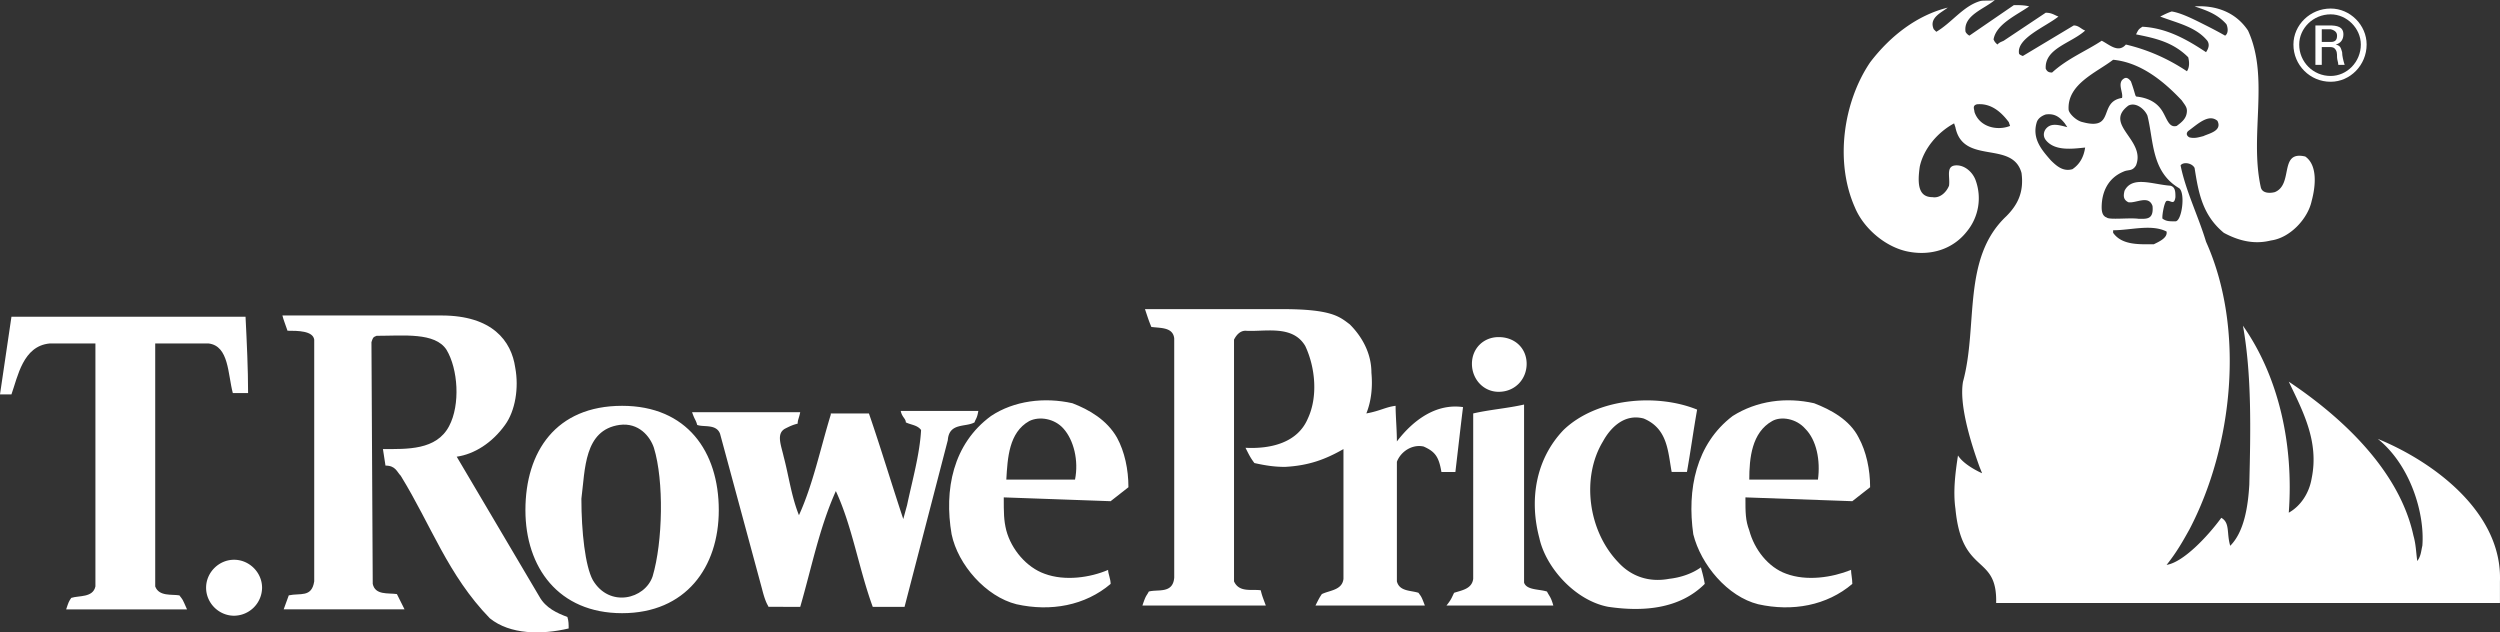
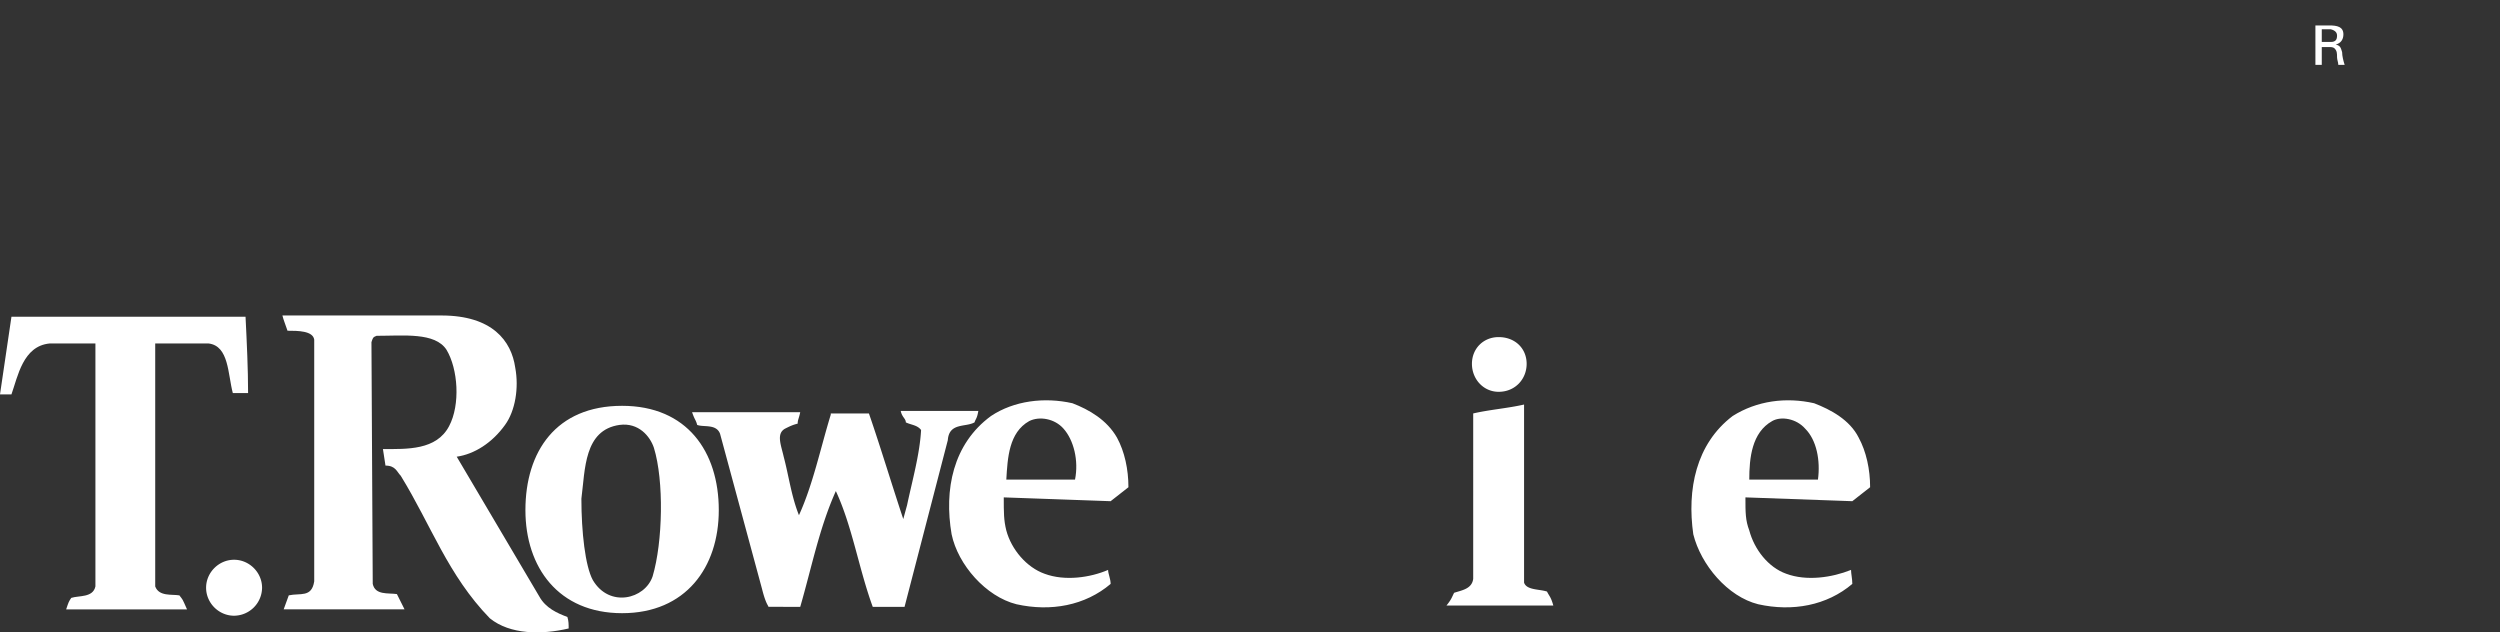
<svg xmlns="http://www.w3.org/2000/svg" xmlns:ns1="http://sodipodi.sourceforge.net/DTD/sodipodi-0.dtd" xmlns:ns2="http://www.inkscape.org/namespaces/inkscape" width="2279.499" height="576.599" viewBox="0 0 175.755 44.457" version="1.1" id="svg20" ns1:docname="trowe.svg" ns2:version="0.92.1 r15371">
  <rect x="0" y="0" width="175.755" height="44.457" fill="#333333" stroke="none" />
  <defs id="defs24" />
  <ns1:namedview pagecolor="#ffffff" bordercolor="#666666" borderopacity="1" objecttolerance="10" gridtolerance="10" guidetolerance="10" ns2:pageopacity="0" ns2:pageshadow="2" ns2:window-width="1920" ns2:window-height="1145" id="namedview22" showgrid="false" ns2:zoom="0.26700352" ns2:cx="-79.379936" ns2:cy="-11.314099" ns2:window-x="0" ns2:window-y="30" ns2:window-maximized="1" ns2:current-layer="svg20" fit-margin-top="0" fit-margin-left="0" fit-margin-right="0" fit-margin-bottom="0" />
-   <path d="m 139.346,33.27 -0.18,-0.447 c -0.715,-1.969 -1.432,-4.473 -1.162,-5.992 1.072,-3.936 -0.09,-8.676 3.041,-11.627 0.805,-0.805 1.252,-1.699 1.072,-3.041 -0.627,-2.325 -4.113,-0.537 -4.65,-3.22 l -0.09,-0.269 c -1.162,0.626 -2.146,1.789 -2.414,3.041 -0.18,1.252 -0.09,2.146 0.895,2.146 0.535,0.09 0.982,-0.357 1.162,-0.805 0.09,-0.626 -0.268,-1.431 0.537,-1.431 0.625,0 1.162,0.537 1.342,1.073 a 3.677,3.677 0 0 1 -0.627,3.578 c -0.984,1.252 -2.504,1.699 -4.025,1.431 -1.609,-0.268 -3.219,-1.609 -3.846,-3.13 -1.43,-3.22 -0.805,-7.424 1.074,-10.196 1.432,-1.878 3.309,-3.309 5.455,-3.846 -0.447,0.358 -1.342,0.716 -0.984,1.521 l 0.18,0.179 c 1.072,-0.626 1.879,-1.789 3.041,-2.146 0.268,-0.089 0.625,0 1.072,-0.089 -0.715,0.626 -2.234,1.073 -2.057,2.236 0.09,0.179 0.27,0.269 0.27,0.269 l 3.129,-2.146 c 0.359,0 0.717,0 1.074,0.089 -0.895,0.626 -2.326,1.252 -2.504,2.326 0.088,0.179 0.088,0.179 0.268,0.357 0.18,-0.179 0.268,-0.179 0.447,-0.268 l 2.951,-1.968 c 0.447,0 0.627,0.179 0.895,0.268 -0.895,0.716 -2.951,1.521 -2.771,2.594 0,0.089 0.268,0.179 0.268,0.179 l 3.578,-2.147 c 0.357,0 0.535,0.269 0.805,0.358 -0.984,0.895 -2.863,1.252 -2.773,2.683 0.09,0.179 0.18,0.269 0.447,0.269 1.074,-0.984 2.414,-1.521 3.488,-2.236 0.537,0.268 1.162,0.894 1.699,0.268 1.521,0.357 2.951,0.984 4.293,1.878 0.18,-0.268 0.18,-0.626 0.09,-0.983 -1.074,-1.073 -2.326,-1.342 -3.668,-1.61 0.18,-0.358 0.18,-0.358 0.447,-0.537 1.699,0.089 3.131,0.895 4.473,1.789 0.18,-0.268 0.268,-0.537 0.09,-0.805 -0.805,-0.984 -2.146,-1.252 -3.311,-1.7 0.359,-0.179 0.537,-0.268 0.807,-0.357 0.625,0.089 1.52,0.537 2.057,0.805 0.537,0.269 1.072,0.537 1.699,0.895 0.268,-0.179 0.178,-0.626 0.09,-0.805 -0.627,-0.716 -1.432,-0.984 -2.236,-1.252 1.432,-0.089 2.861,0.358 3.756,1.699 1.521,3.31 0.09,7.334 0.895,11.001 0.09,0.447 0.627,0.447 0.984,0.358 1.342,-0.537 0.268,-2.952 2.146,-2.504 0.895,0.626 0.715,2.146 0.447,3.13 -0.27,1.252 -1.521,2.594 -2.863,2.772 -1.072,0.269 -2.146,0.089 -3.309,-0.537 -1.52,-1.252 -1.789,-2.862 -2.057,-4.562 -0.18,-0.358 -0.805,-0.447 -0.984,-0.179 0.357,1.789 1.252,3.578 1.789,5.366 2.773,6.171 1.879,14.399 -1.162,20.214 -0.447,0.805 -0.895,1.609 -1.611,2.504 1.164,-0.18 2.863,-1.969 3.846,-3.309 0.627,0.357 0.359,1.072 0.627,1.967 0.984,-0.984 1.252,-2.773 1.342,-4.293 0.09,-3.756 0.18,-7.691 -0.447,-11.18 2.504,3.578 3.578,8.318 3.221,13.146 0.805,-0.447 1.43,-1.34 1.609,-2.414 0.535,-2.594 -0.627,-4.74 -1.609,-6.797 3.756,2.504 7.779,6.26 8.764,10.822 0.18,0.625 0.18,1.162 0.27,1.787 0.268,-0.357 0.268,-0.715 0.357,-1.072 0.178,-2.236 -0.807,-5.635 -3.131,-7.514 3.936,1.611 8.766,5.188 8.586,10.018 v 1.521 h -35.418 c 0.09,-3.488 -2.414,-1.879 -2.861,-6.619 -0.18,-1.252 0,-2.594 0.178,-3.756 0.443,0.715 1.697,1.252 1.697,1.252 z M 151.865,7.6 c 0.447,0.537 0.537,1.431 1.164,1.252 0.357,-0.268 0.715,-0.537 0.715,-1.073 0,-0.269 -0.18,-0.447 -0.357,-0.715 -1.342,-1.431 -2.951,-2.684 -4.83,-2.862 -1.162,0.895 -3.219,1.699 -3.131,3.488 0,0.268 0.537,0.805 0.984,0.895 2.326,0.626 1.074,-1.432 2.773,-1.7 0.088,-0.358 -0.27,-0.894 0,-1.252 0.178,-0.179 0.357,-0.269 0.625,0.089 0.357,0.984 0.27,1.073 0.447,1.073 0.718,0.09 1.253,0.358 1.61,0.805 z M 138.986,7.332 c -0.357,0.089 -0.178,0.358 -0.178,0.537 0.357,1.073 1.609,1.342 2.504,0.984 l -0.09,-0.268 c -0.537,-0.716 -1.251,-1.342 -2.236,-1.253 z m 10.645,0.09 c -1.789,1.342 1.252,2.415 0.535,4.204 -0.268,0.447 -0.535,0.269 -0.895,0.447 -1.072,0.447 -1.52,1.431 -1.52,2.504 0,0.357 0.09,0.626 0.357,0.715 0.18,0.179 1.609,0 2.236,0.089 0.537,0 1.074,0.09 0.984,-0.895 -0.27,-0.805 -1.164,-0.179 -1.699,-0.268 -0.359,-0.179 -0.359,-0.447 -0.27,-0.805 0.537,-1.074 1.969,-0.448 3.221,-0.358 0.357,0.089 0.357,0.447 0.357,0.805 -0.09,0.626 -0.357,0.179 -0.627,0.269 -0.178,0.089 -0.357,1.252 -0.268,1.252 0.268,0.179 0.447,0.179 0.895,0.179 0.448,0 0.715,-1.967 0.268,-2.325 -1.967,-1.163 -1.787,-3.309 -2.234,-5.098 -0.178,-0.447 -0.805,-0.984 -1.34,-0.715 z m -5.815,0.626 c -0.268,0.09 -0.537,0.269 -0.625,0.537 -0.359,1.162 0.357,1.967 0.982,2.683 0.447,0.447 0.895,0.805 1.521,0.626 0.537,-0.358 0.805,-0.895 0.895,-1.521 -0.895,0.089 -2.146,0.268 -2.773,-0.537 -0.268,-0.358 -0.09,-0.805 0.268,-0.984 0.359,-0.179 0.895,0 1.254,0.089 l -0.18,-0.269 c -0.357,-0.445 -0.715,-0.714 -1.342,-0.624 z m 10.018,1.163 c -0.18,0.179 -0.09,0.357 0.09,0.447 0.357,0.089 0.625,0 0.982,-0.09 0.359,-0.179 1.342,-0.357 0.984,-1.073 -0.624,-0.537 -1.431,0.269 -2.056,0.716 z m -5.277,6.976 v 0.179 c 0.627,0.895 1.879,0.805 2.863,0.805 0.357,-0.179 0.982,-0.447 0.893,-0.895 -1.073,-0.536 -2.505,-0.089 -3.756,-0.089 z M 91.943,29.424 c 0.715,-1.521 0.535,-3.578 -0.18,-5.098 -0.895,-1.521 -2.861,-0.984 -4.204,-1.074 -0.358,0 -0.626,0.268 -0.805,0.627 v 16.992 c 0.358,0.805 1.252,0.537 1.878,0.627 0.09,0.357 0.09,0.357 0.357,1.072 h -8.675 c 0.269,-0.805 0.269,-0.625 0.447,-0.982 0.626,-0.18 1.699,0.178 1.789,-0.984 V 23.789 c -0.089,-0.805 -0.983,-0.715 -1.609,-0.805 -0.179,-0.447 -0.179,-0.447 -0.447,-1.252 h 9.66 c 3.488,0 4.023,0.536 4.74,1.073 0.805,0.805 1.52,1.969 1.52,3.398 0.09,0.984 0,1.969 -0.357,2.863 0.984,-0.18 1.342,-0.447 2.057,-0.537 0,0.715 0.09,1.699 0.09,2.504 1.162,-1.52 2.773,-2.684 4.65,-2.414 -0.178,1.43 -0.357,3.041 -0.537,4.561 h -0.982 c -0.18,-1.072 -0.447,-1.432 -1.252,-1.789 -0.805,-0.178 -1.611,0.357 -1.879,1.074 v 8.406 c 0.18,0.717 0.984,0.627 1.52,0.805 0.18,0.27 0.18,0.18 0.447,0.895 H 92.48 c 0.27,-0.537 0.27,-0.537 0.447,-0.805 0.537,-0.268 1.432,-0.268 1.521,-1.072 v -9.123 c -1.252,0.715 -2.416,1.162 -4.115,1.252 -0.715,0 -1.342,-0.09 -2.146,-0.27 -0.269,-0.357 -0.357,-0.535 -0.626,-1.072 1.789,0.09 3.665,-0.358 4.382,-2.057 z m 16.278,8.406 c -0.717,-2.684 -0.27,-5.545 1.699,-7.602 2.324,-2.236 6.529,-2.594 9.391,-1.432 -0.268,1.521 -0.447,2.863 -0.715,4.383 h -1.074 c -0.268,-1.432 -0.268,-3.041 -1.967,-3.756 -1.342,-0.357 -2.326,0.625 -2.863,1.609 -1.52,2.504 -1.072,6.26 1.074,8.496 0.895,0.984 2.146,1.432 3.578,1.164 0.805,-0.09 1.609,-0.359 2.234,-0.807 0.09,0.359 0.18,0.627 0.27,1.164 -1.789,1.789 -4.383,1.967 -6.797,1.609 -2.326,-0.445 -4.383,-2.771 -4.83,-4.828 z" id="path4" ns2:connector-curvature="0" style="clip-rule:evenodd;fill:#ffffff;fill-rule:evenodd;fill-opacity:1;opacity:1" />
  <path d="m 107.146,40.961 c 0.18,0.537 1.074,0.447 1.611,0.627 0.178,0.357 0.268,0.357 0.445,0.982 h -7.512 c 0.357,-0.447 0.357,-0.537 0.537,-0.895 0.535,-0.178 1.252,-0.268 1.342,-0.982 V 29.066 c 1.162,-0.27 2.414,-0.359 3.576,-0.627 v 12.522 z m -53.125,1.7 c 0,-0.09 -0.179,-0.18 -0.447,-1.252 L 50.622,30.497 c -0.268,-0.715 -1.163,-0.447 -1.61,-0.625 -0.089,-0.357 -0.179,-0.357 -0.357,-0.895 h 7.602 c -0.089,0.447 -0.179,0.537 -0.179,0.805 -0.357,0.09 -0.536,0.178 -0.894,0.357 -0.626,0.357 -0.269,1.162 -0.089,1.969 0.357,1.34 0.536,2.771 1.073,4.113 0.983,-2.146 1.521,-4.74 2.236,-7.066 v -0.088 h 2.683 c 0.805,2.324 1.61,5.008 2.415,7.422 l 0.268,-0.982 c 0.358,-1.699 0.894,-3.578 0.984,-5.277 -0.269,-0.357 -0.716,-0.357 -1.073,-0.537 0,-0.268 -0.269,-0.357 -0.358,-0.805 h 5.456 c -0.089,0.537 -0.179,0.537 -0.268,0.805 -0.626,0.357 -1.789,0 -1.878,1.252 l -3.041,11.717 h -2.236 c -0.983,-2.684 -1.431,-5.635 -2.594,-8.139 -1.163,2.594 -1.699,5.365 -2.504,8.139 z m 51.336,-15.116 c 1.164,0 1.969,-0.895 1.969,-1.967 0,-1.074 -0.805,-1.879 -1.969,-1.879 -1.072,0 -1.877,0.805 -1.877,1.879 0,1.073 0.805,1.967 1.877,1.967 z M 16.456,43.286 a 1.985,1.985 0 0 0 1.968,-1.967 c 0,-1.072 -0.895,-1.967 -1.968,-1.967 -1.073,0 -1.967,0.895 -1.967,1.967 0,1.074 0.894,1.967 1.967,1.967 z" id="path6" ns2:connector-curvature="0" style="clip-rule:evenodd;fill:#ffffff;fill-rule:evenodd;fill-opacity:1;opacity:1" />
  <path d="m 36.938,35.864 c 0,-4.115 2.146,-7.334 6.797,-7.334 4.562,0 6.797,3.219 6.797,7.334 0,4.023 -2.325,7.244 -6.797,7.244 -4.472,0 -6.797,-3.221 -6.797,-7.244 z m 8.944,4.65 c 0.715,-2.414 0.805,-6.707 0.089,-9.033 -0.268,-0.805 -1.073,-1.789 -2.415,-1.609 -2.504,0.357 -2.415,3.129 -2.683,5.188 0,2.324 0.268,4.74 0.805,5.723 1.163,1.967 3.667,1.34 4.204,-0.269 z m 27.547,-0.18 c 1.431,0.537 3.22,0.27 4.472,-0.268 0,0.268 0.179,0.627 0.179,0.984 -1.789,1.52 -4.204,1.967 -6.618,1.43 -2.147,-0.535 -4.114,-2.771 -4.562,-4.918 -0.537,-3.131 0.089,-6.35 2.772,-8.318 1.61,-1.072 3.756,-1.342 5.724,-0.895 1.163,0.447 2.415,1.164 3.13,2.416 0.537,0.982 0.805,2.234 0.805,3.488 l -1.252,0.982 -7.513,-0.268 c 0,1.072 0,1.609 0.179,2.324 0.358,1.344 1.432,2.596 2.684,3.043 z m -2.683,-6.617 h 4.83 c 0.268,-1.342 -0.09,-2.773 -0.805,-3.578 -0.626,-0.715 -1.7,-0.895 -2.415,-0.537 -1.431,0.805 -1.521,2.594 -1.61,4.115 z" id="path8" ns2:connector-curvature="0" style="clip-rule:evenodd;fill:#ffffff;fill-rule:evenodd;fill-opacity:1;opacity:1" />
  <path d="m 31.393,24.594 c 0.805,1.342 0.983,3.846 0.179,5.365 -0.895,1.701 -2.951,1.611 -4.651,1.611 l 0.179,1.162 c 0.715,0 0.805,0.447 1.073,0.715 2.146,3.488 3.309,6.977 6.26,10.018 1.431,1.162 3.667,1.162 5.545,0.717 0,-0.27 0,-0.537 -0.089,-0.807 -0.715,-0.268 -1.521,-0.625 -1.968,-1.43 l -5.813,-9.838 c 1.252,-0.18 2.504,-0.984 3.399,-2.236 0.715,-0.984 0.983,-2.594 0.715,-4.025 -0.269,-1.879 -1.61,-3.667 -5.188,-3.667 h -11.18 c 0.089,0.358 0.179,0.536 0.358,1.073 0.715,0 1.788,0 1.878,0.627 v 16.992 c -0.179,1.162 -0.984,0.805 -1.789,0.984 l -0.358,0.984 h 8.497 l -0.537,-1.074 c -0.626,-0.09 -1.521,0.09 -1.699,-0.715 l -0.09,-16.994 c 0.09,-0.268 0.09,-0.357 0.358,-0.447 1.88,10e-4 4.116,-0.267 4.921,0.985 z m 94.177,15.74 c 1.432,0.537 3.221,0.27 4.562,-0.268 0,0.268 0.09,0.627 0.09,0.984 -1.789,1.52 -4.203,1.967 -6.619,1.43 -2.146,-0.535 -4.025,-2.771 -4.561,-4.918 -0.447,-3.131 0.178,-6.35 2.771,-8.318 1.699,-1.072 3.756,-1.342 5.725,-0.895 1.162,0.447 2.504,1.164 3.131,2.416 0.535,0.982 0.805,2.234 0.805,3.488 l -1.252,0.982 -7.514,-0.268 c 0,1.072 0,1.609 0.27,2.324 0.358,1.344 1.34,2.596 2.592,3.043 z m -2.592,-6.617 h 4.828 c 0.18,-1.342 -0.09,-2.773 -0.895,-3.578 -0.625,-0.715 -1.699,-0.895 -2.324,-0.537 -1.431,0.805 -1.609,2.594 -1.609,4.115 z M 10.912,24.147 v 17.082 c 0.269,0.717 1.163,0.537 1.699,0.627 0.269,0.357 0.179,0.178 0.537,0.984 H 4.651 c 0.179,-0.537 0.179,-0.537 0.358,-0.807 0.537,-0.178 1.521,0 1.699,-0.805 V 24.147 H 3.488 C 1.61,24.327 1.252,26.473 0.805,27.725 H 0 c 0.269,-1.789 0.537,-3.668 0.805,-5.457 h 16.457 c 0.089,1.789 0.179,3.668 0.179,5.367 H 16.368 C 16.011,26.293 16.1,24.326 14.669,24.147 Z" id="path10" ns2:connector-curvature="0" style="clip-rule:evenodd;fill:#ffffff;fill-rule:evenodd;fill-opacity:1;opacity:1" ns1:nodetypes="ccccccccccccsccccccccccccccccccccccccccccccccccccccccccccccc" />
  <path d="m 163.225,2.056 h 0.627 c 0.357,0.089 0.447,0.268 0.447,0.447 0,0.269 -0.09,0.447 -0.447,0.447 h -0.627 z m 0.537,1.252 c 0.09,0 0.268,0 0.357,0.09 0.18,0.179 0.18,0.357 0.18,0.626 0,0.179 0.088,0.357 0.088,0.536 h 0.447 c -0.088,-0.268 -0.178,-0.625 -0.178,-0.894 -0.09,-0.268 -0.09,-0.447 -0.447,-0.537 0.357,-0.089 0.537,-0.357 0.537,-0.715 0,-0.537 -0.447,-0.626 -0.984,-0.626 h -0.984 V 4.56 h 0.447 V 3.308 Z" id="path16" ns2:connector-curvature="0" style="clip-rule:evenodd;fill:#ffffff;fill-rule:evenodd;fill-opacity:1;opacity:1" ns1:nodetypes="ccssccscsccccssccccs" />
-   <path style="color:#000000;font-style:normal;font-variant:normal;font-weight:normal;font-stretch:normal;font-size:medium;line-height:normal;font-family:sans-serif;font-variant-ligatures:normal;font-variant-position:normal;font-variant-caps:normal;font-variant-numeric:normal;font-variant-alternates:normal;font-feature-settings:normal;text-indent:0;text-align:start;text-decoration:none;text-decoration-line:none;text-decoration-style:solid;text-decoration-color:#000000;letter-spacing:normal;word-spacing:normal;text-transform:none;writing-mode:lr-tb;direction:ltr;text-orientation:mixed;dominant-baseline:auto;baseline-shift:baseline;text-anchor:start;white-space:normal;shape-padding:0;clip-rule:nonzero;display:inline;overflow:visible;visibility:visible;opacity:1;isolation:auto;mix-blend-mode:normal;color-interpolation:sRGB;color-interpolation-filters:linearRGB;solid-color:#000000;solid-opacity:1;vector-effect:none;fill:#ffffff;fill-opacity:1;fill-rule:nonzero;stroke:none;stroke-width:0.407;stroke-linecap:butt;stroke-linejoin:miter;stroke-miterlimit:2.613;stroke-dasharray:none;stroke-dashoffset:0;stroke-opacity:1;color-rendering:auto;image-rendering:auto;shape-rendering:auto;text-rendering:auto;enable-background:accumulate" d="m 163.852,0.6 c -1.45,0 -2.619,1.161 -2.619,2.529 -0.005,1.447 1.172,2.625 2.619,2.619 1.368,0 2.527,-1.169 2.527,-2.619 0,-1.368 -1.159,-2.529 -2.527,-2.529 z m 0,0.408 c 1.136,0 2.119,0.985 2.119,2.121 0,1.234 -0.983,2.211 -2.119,2.211 h -0.002 c -1.226,0.005 -2.216,-0.985 -2.211,-2.211 0,-1.136 0.979,-2.121 2.213,-2.121 z" id="path18" ns2:connector-curvature="0" />
  <path d="m 101.84,-18.517 c 1.083,-0.009 1.958,-0.884 1.968,-1.967 0,-1.072 -0.895,-1.967 -1.968,-1.967 -1.073,0 -1.967,0.895 -1.967,1.967 0,1.074 0.894,1.967 1.967,1.967 z" id="path6-9" ns2:connector-curvature="0" style="clip-rule:evenodd;fill:#ffffff;fill-rule:evenodd;stroke-width:1;fill-opacity:1" ns1:nodetypes="ccssc" />
</svg>